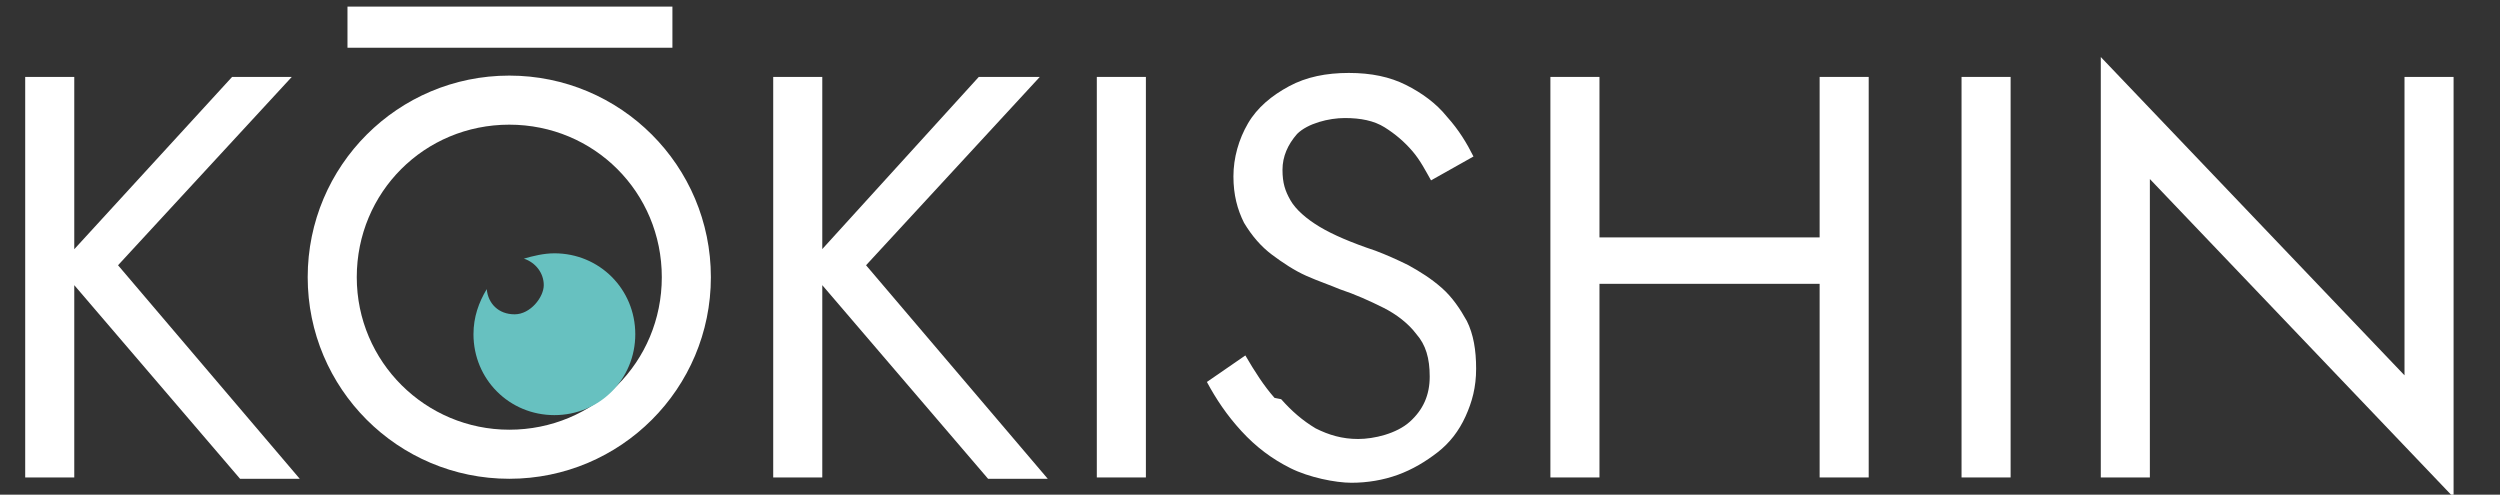
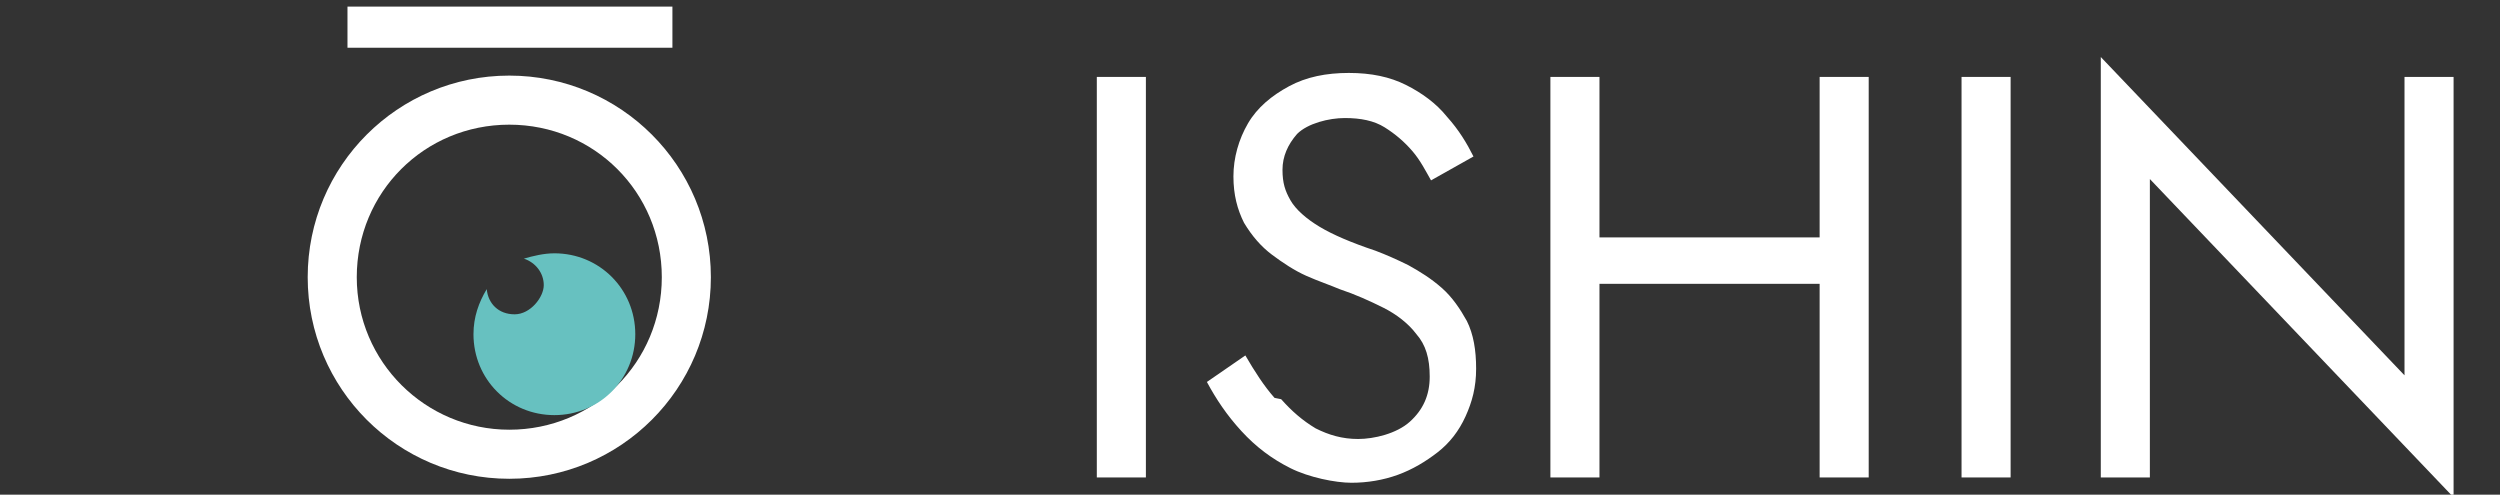
<svg xmlns="http://www.w3.org/2000/svg" id="Livello_1" version="1.1" viewBox="0 0 188.5 37.3">
  <rect x="0" y="0" width="188.5" height="37.3" fill="#333333" stroke="none" />
  <defs>
    <style>
      .st0 {
        fill: #67c1c0;
      }

      .st1 {
        fill: #fff;
      }

      .st2 {
        fill: none;
      }

      .st3 {
        clip-path: url(#clippath-1);
      }

      .st4 {
        isolation: isolate;
      }

      .st5 {
        clip-path: url(#clippath);
      }
    </style>
    <clipPath id="clippath">
      <rect class="st2" x="1.9" y=".5" width="183.1" height="37" />
    </clipPath>
    <clipPath id="clippath-1">
      <rect class="st2" x="1.9" y=".5" width="183.2" height="37.2" />
    </clipPath>
  </defs>
  <g class="st5">
    <g class="st4">
      <g class="st3">
        <g>
          <path class="st1" d="M38.4,32.4c-6.3,0-11.5-5.1-11.5-11.5s5.1-11.5,11.5-11.5,11.5,5.1,11.5,11.5-5.1,11.5-11.5,11.5M38.4,5.7c-8.4,0-15.2,6.8-15.2,15.2s6.8,15.2,15.2,15.2,15.2-6.8,15.2-15.2-6.8-15.2-15.2-15.2" />
          <rect class="st1" x="26.2" y=".5" width="24.5" height="3.1" />
          <path class="st0" d="M41.8,19.1c-.8,0-1.6.2-2.3.4.9.3,1.5,1.1,1.5,2s-1,2.2-2.2,2.2-2-.8-2.1-1.9c-.6,1-1,2.1-1,3.4,0,3.4,2.7,6.1,6.1,6.1s6.1-2.7,6.1-6.1-2.7-6.1-6.1-6.1" />
-           <path class="st1" d="M22,5.8l-13.1,14.2,13.7,16.1h-4.5L4.4,20.1l13.1-14.3h4.5ZM5.6,36H1.9V5.8h3.7v30.2Z" />
-           <path class="st1" d="M78.4,5.8l-13.1,14.2,13.7,16.1h-4.5l-13.7-16,13-14.3h4.6ZM62,36h-3.7V5.8h3.7v30.2Z" />
          <rect class="st1" x="82.7" y="5.8" width="3.7" height="30.2" />
          <path class="st1" d="M96.6,30.1c.8.9,1.6,1.6,2.6,2.2,1,.5,2,.8,3.2.8s2.9-.4,3.9-1.3,1.5-2,1.5-3.4-.3-2.4-1-3.2c-.6-.8-1.5-1.5-2.5-2s-2.1-1-3.3-1.4c-.7-.3-1.6-.6-2.5-1s-1.8-1-2.6-1.6c-.8-.6-1.5-1.4-2.1-2.4-.5-1-.8-2.1-.8-3.5s.4-2.8,1.1-4,1.8-2.1,3.1-2.8c1.3-.7,2.8-1,4.5-1s3.1.3,4.3.9c1.2.6,2.3,1.4,3.1,2.4.9,1,1.5,2,2,3l-3.2,1.8c-.4-.7-.8-1.5-1.4-2.2s-1.3-1.3-2.1-1.8c-.8-.5-1.8-.7-3-.7s-2.8.4-3.6,1.2c-.7.8-1.1,1.7-1.1,2.7s.2,1.6.6,2.3,1.2,1.4,2.2,2,2.4,1.2,4.2,1.8c.8.3,1.7.7,2.5,1.1.9.5,1.7,1,2.5,1.7s1.4,1.6,1.9,2.5c.5,1,.7,2.2.7,3.6s-.3,2.5-.8,3.6-1.2,2-2.1,2.7-1.9,1.3-3,1.7c-1.1.4-2.3.6-3.5.6s-3.2-.4-4.6-1.1c-1.4-.7-2.6-1.6-3.7-2.8-1.1-1.2-1.9-2.4-2.6-3.7l2.9-2c.7,1.2,1.4,2.3,2.2,3.2" />
          <path class="st1" d="M140.9,36h-3.7V5.8h3.7v30.2ZM119,17.9h20.7v3.5h-20.7v-3.5ZM120.6,36h-3.7V5.8h3.7v30.2Z" />
          <rect class="st1" x="147.9" y="5.8" width="3.7" height="30.2" />
          <polygon class="st1" points="185 5.8 185 37.5 162.1 13.5 162.1 36 158.4 36 158.4 4.3 181.3 28.3 181.3 5.8 185 5.8" />
        </g>
      </g>
    </g>
  </g>
</svg>